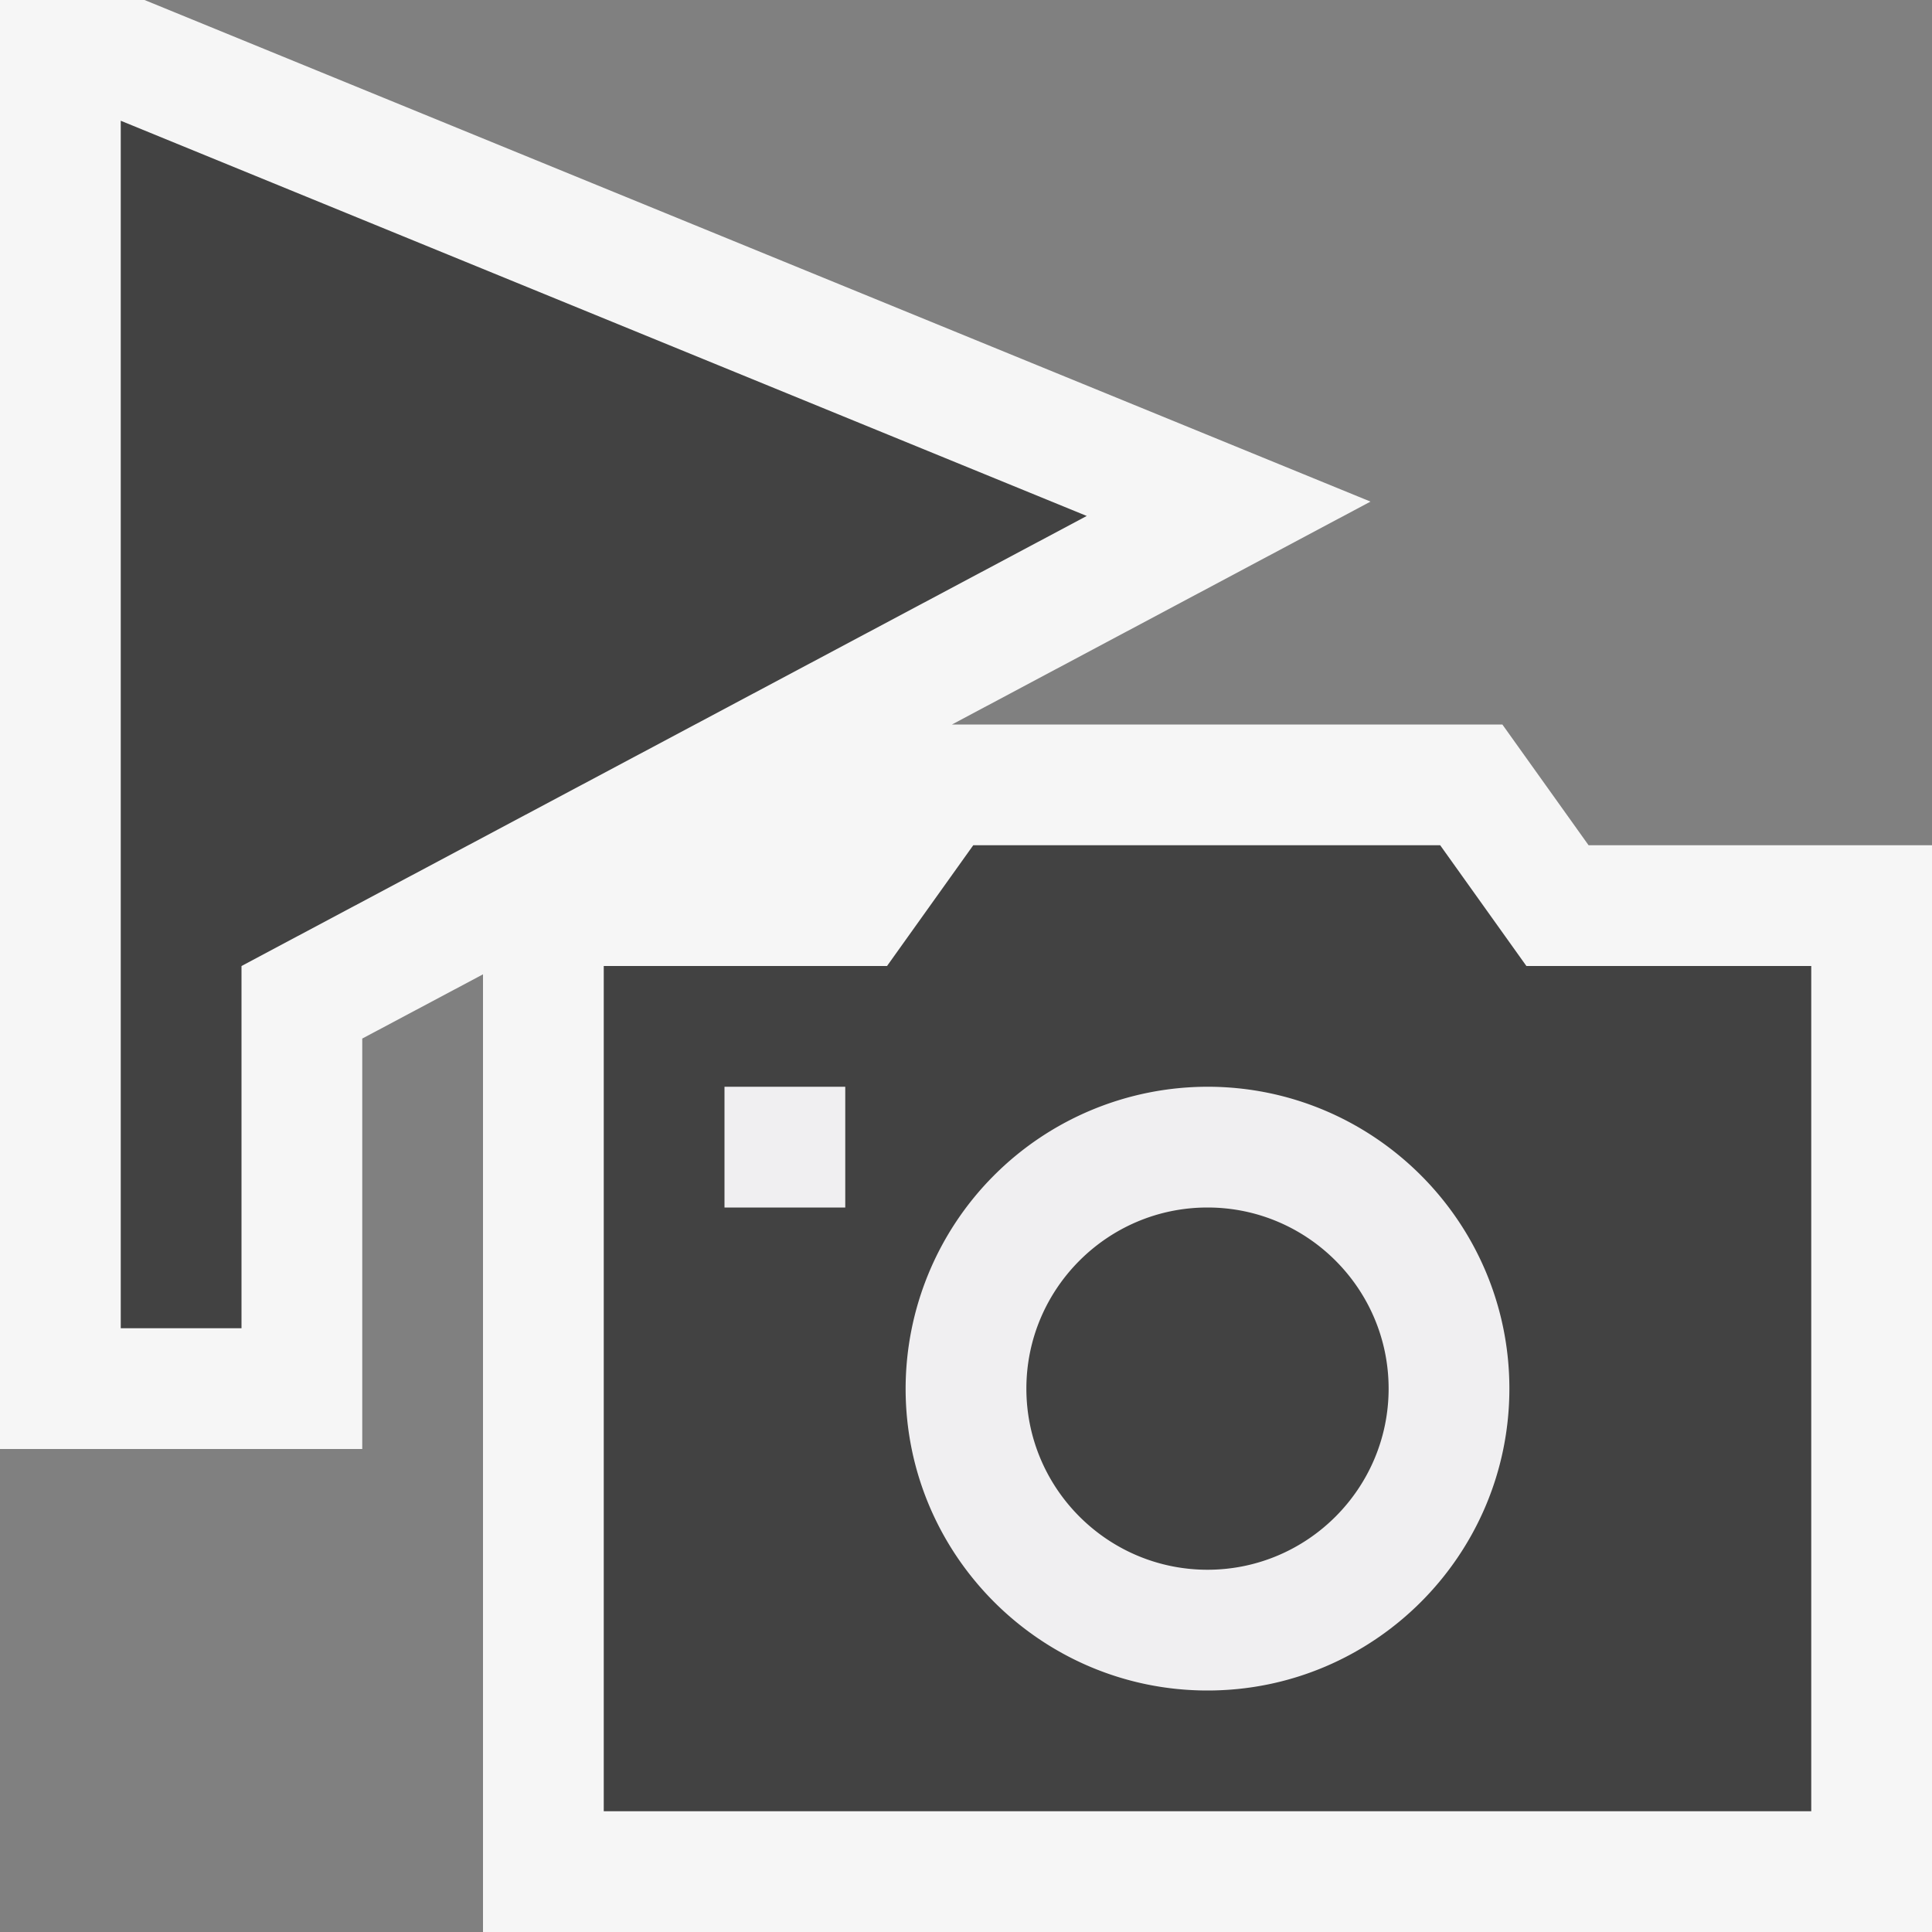
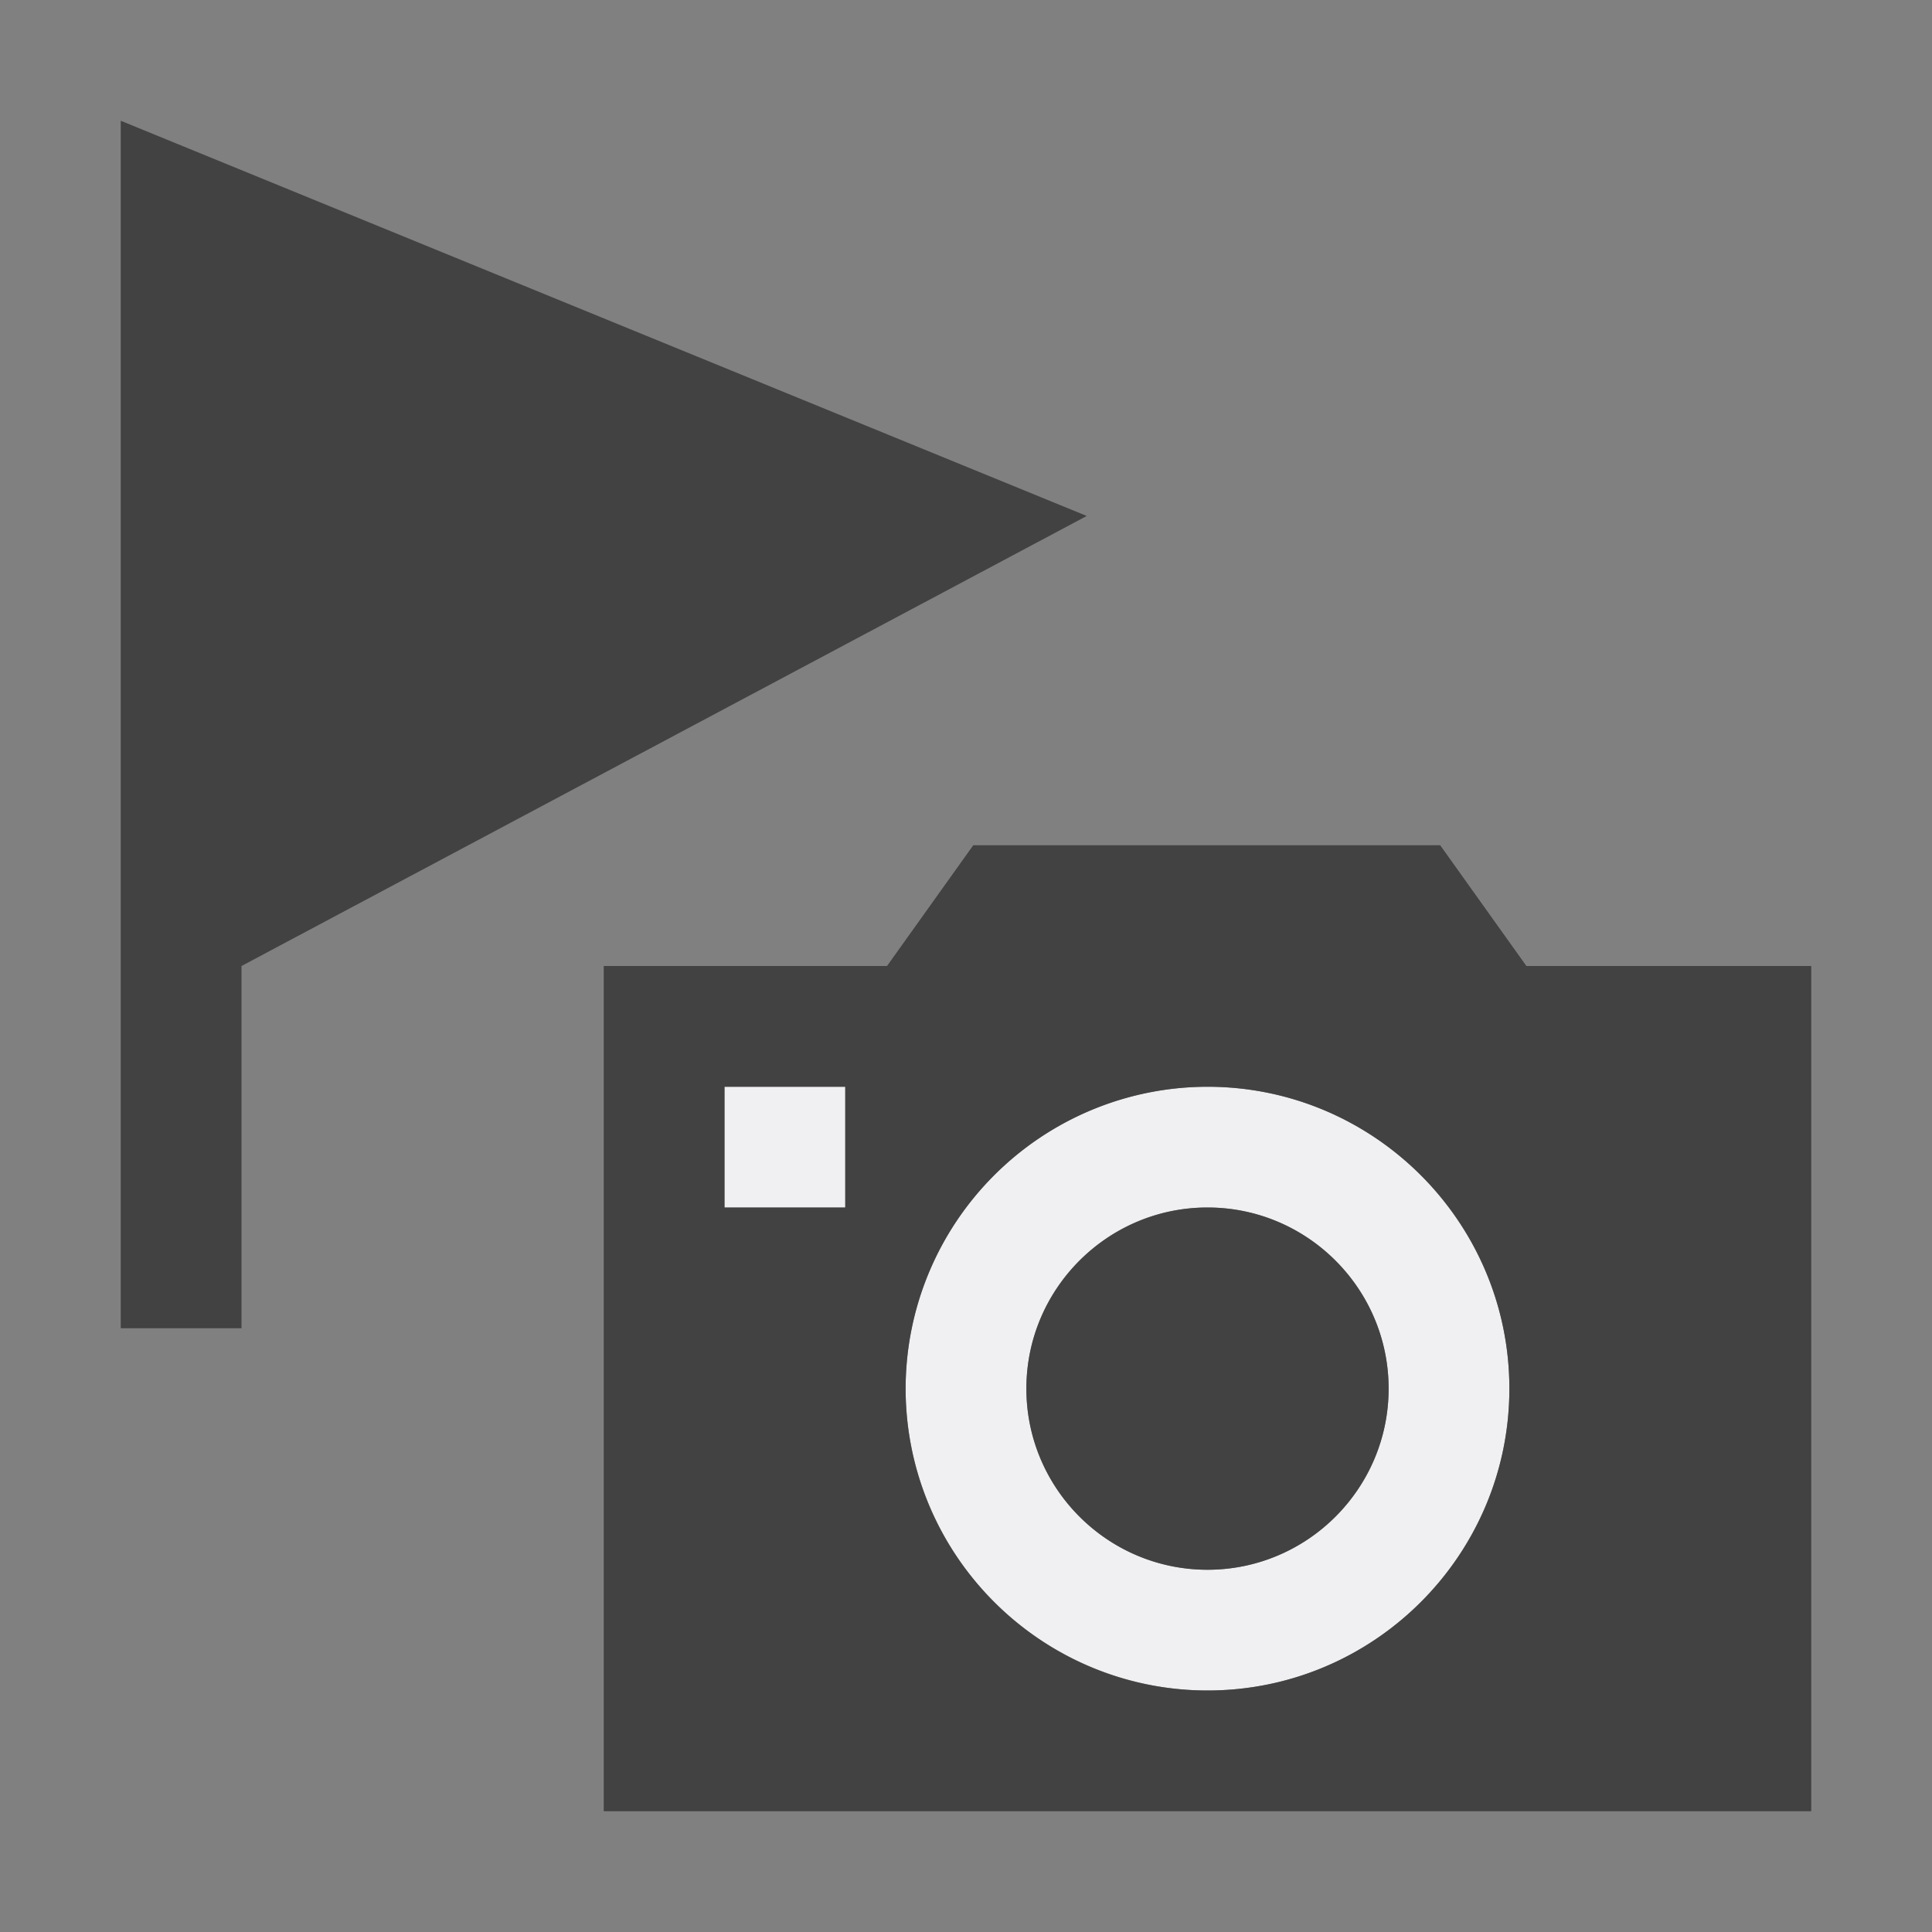
<svg xmlns="http://www.w3.org/2000/svg" viewBox="0 0 16 16" width="16px" height="16px" focusable="false">
  <rect x="0" y="0" width="16" height="16" fill="#808080" stroke="none" />
  <style>.icon-canvas-transparent{opacity:0;fill:#f6f6f6}.icon-vs-out{fill:#f6f6f6}.icon-vs-bg{fill:#424242}.icon-vs-fg{fill:#f0eff1}</style>
  <path class="icon-canvas-transparent" d="M16 16H0V0h16v16z" id="canvas" />
-   <path class="icon-vs-out" d="M13.156 7l-.714-1H7.884l3.466-1.846L1.197 0H0v12h3V8.601l1-.532V16h12V7h-2.844z" id="outline" />
  <path class="icon-vs-fg" d="M10 14a2.503 2.503 0 0 1-2.5-2.5C7.5 10.122 8.622 9 10 9c1.379 0 2.5 1.122 2.5 2.5 0 1.379-1.121 2.5-2.5 2.5zm0-4c-.827 0-1.5.673-1.5 1.5S9.173 13 10 13s1.5-.673 1.5-1.5S10.827 10 10 10zM7 9H6v1h1V9z" id="iconFg" />
  <g id="iconBg">
    <path class="icon-vs-bg" d="M11.5 11.5c0 .827-.673 1.5-1.5 1.5s-1.5-.673-1.5-1.5S9.173 10 10 10s1.5.673 1.5 1.5zM15 8v7H5V8h2.346l.714-1h3.867l.714 1H15zM7 9H6v1h1V9zm5.5 2.5c0-1.378-1.121-2.5-2.5-2.5a2.503 2.503 0 0 0-2.5 2.5c0 1.379 1.122 2.5 2.5 2.5 1.379 0 2.5-1.121 2.5-2.5zM2 8v3H1V1l8 3.273L2 8z" />
  </g>
</svg>